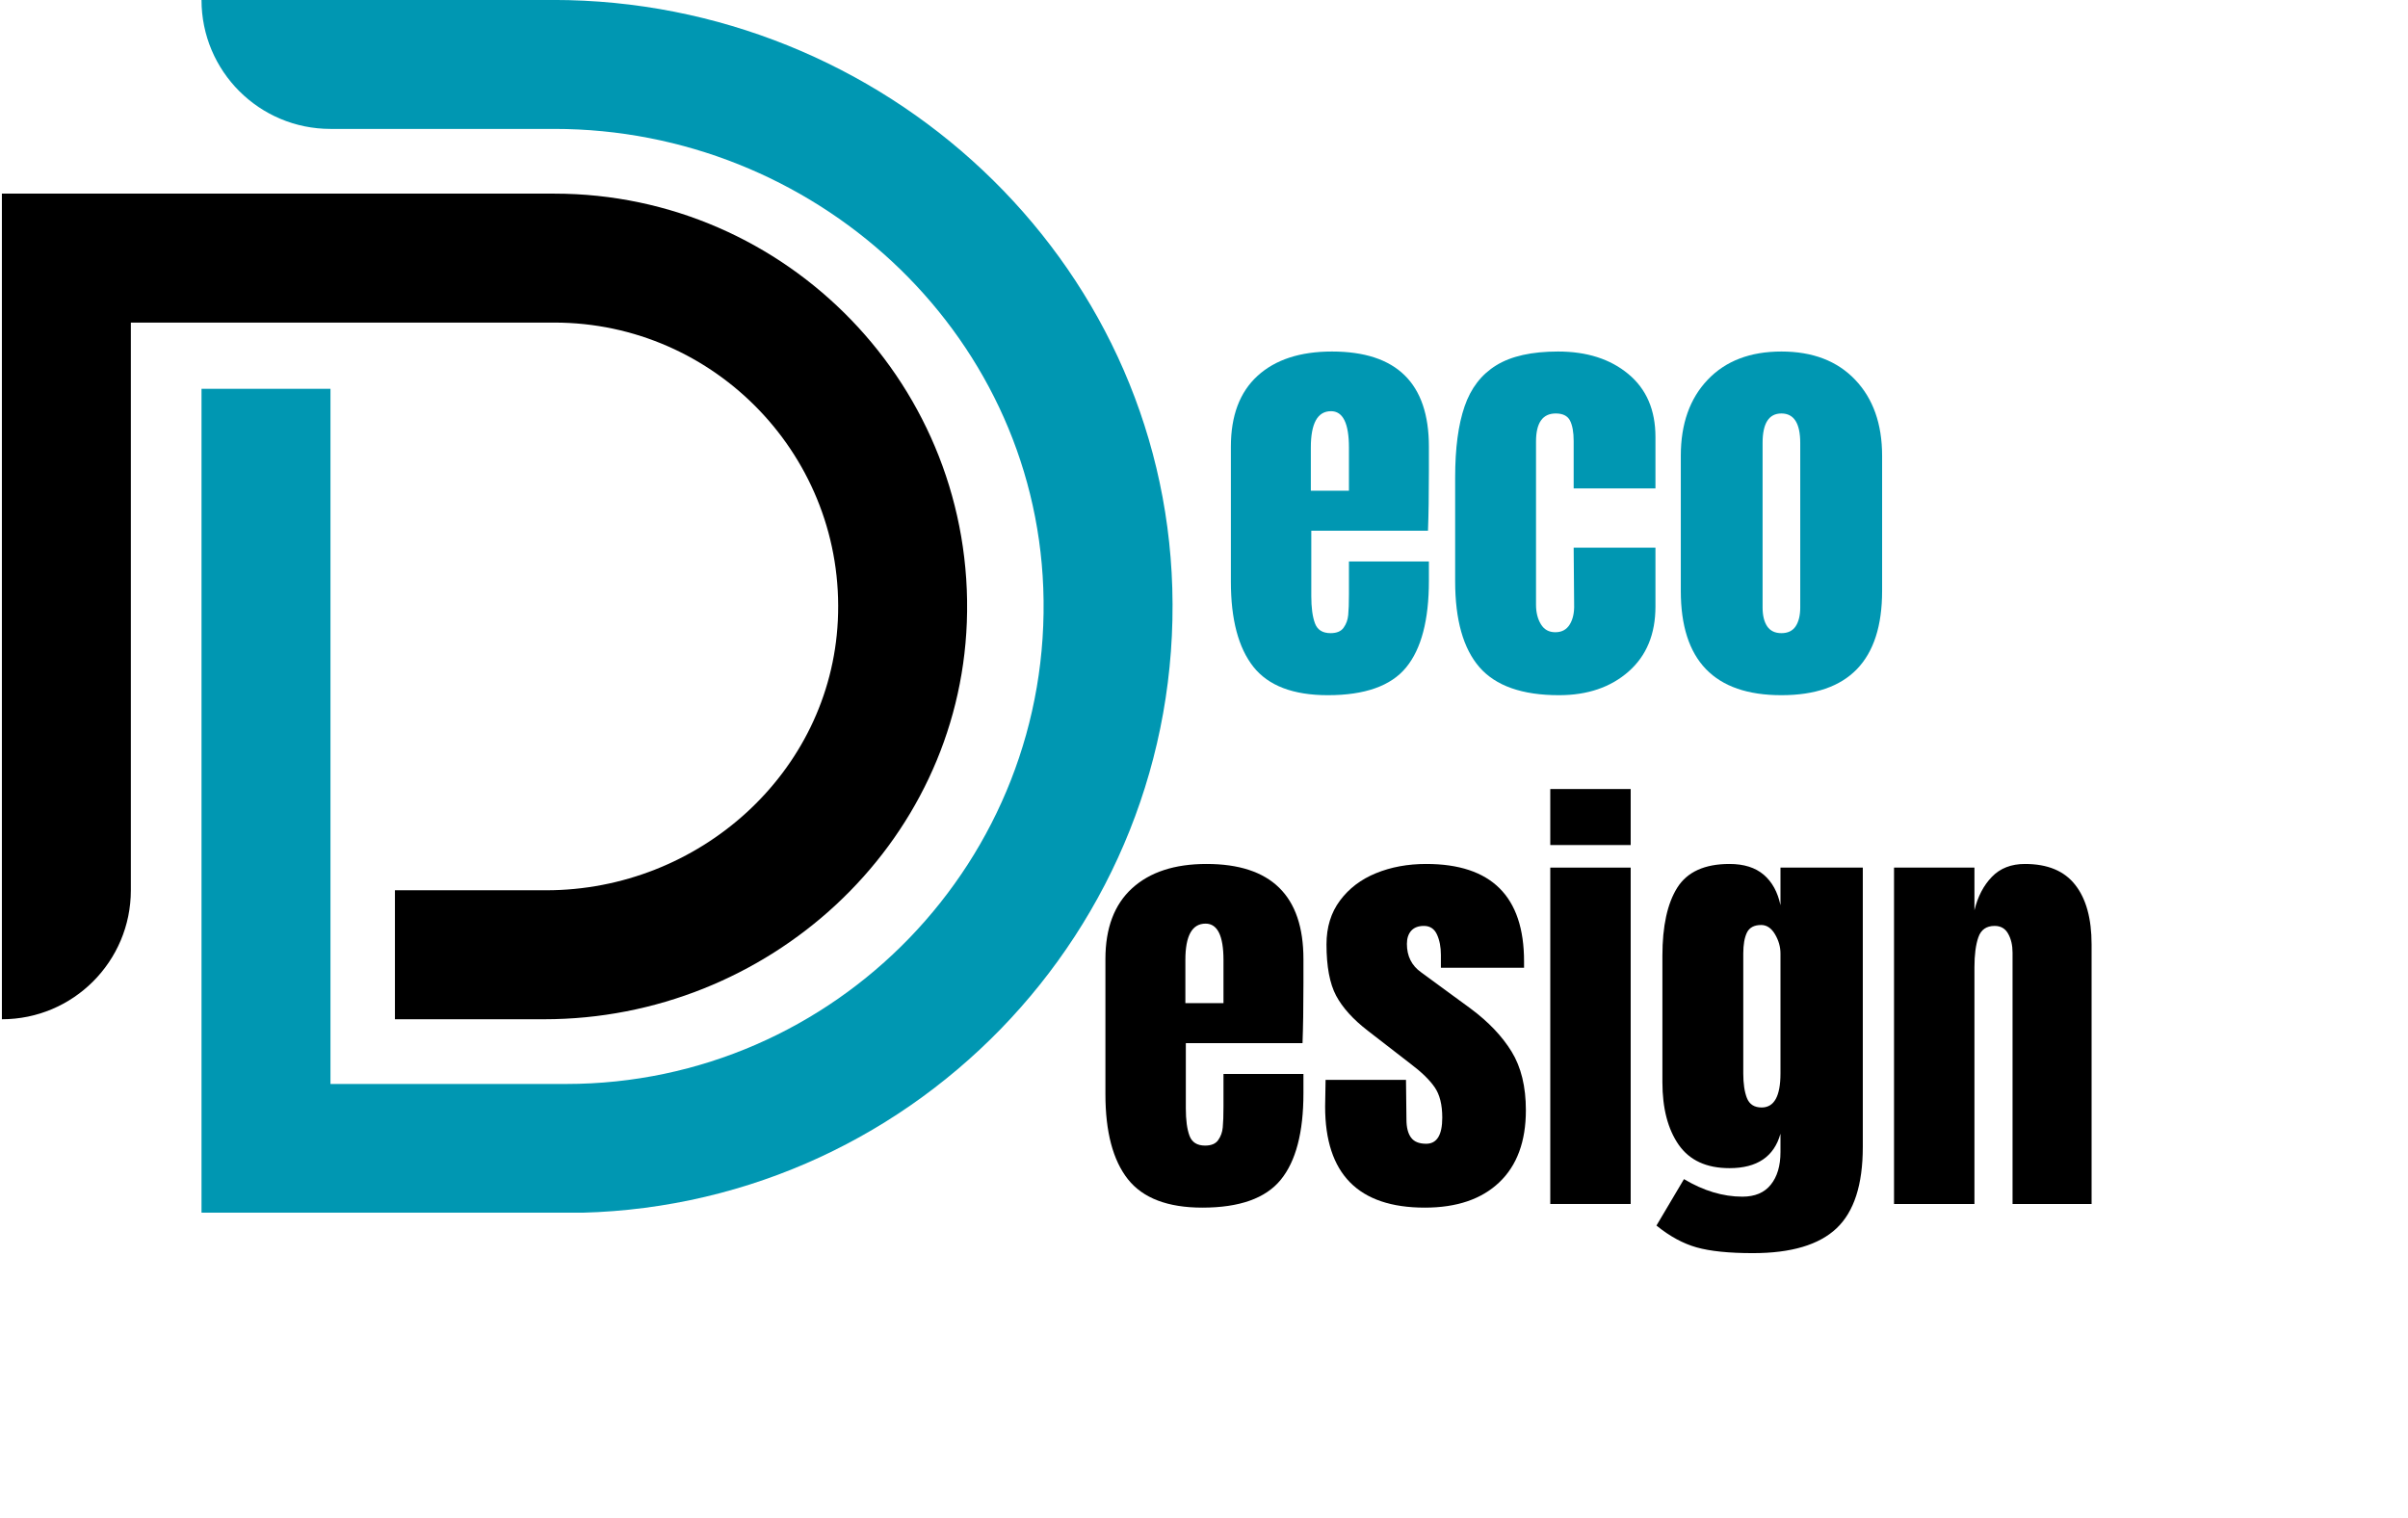
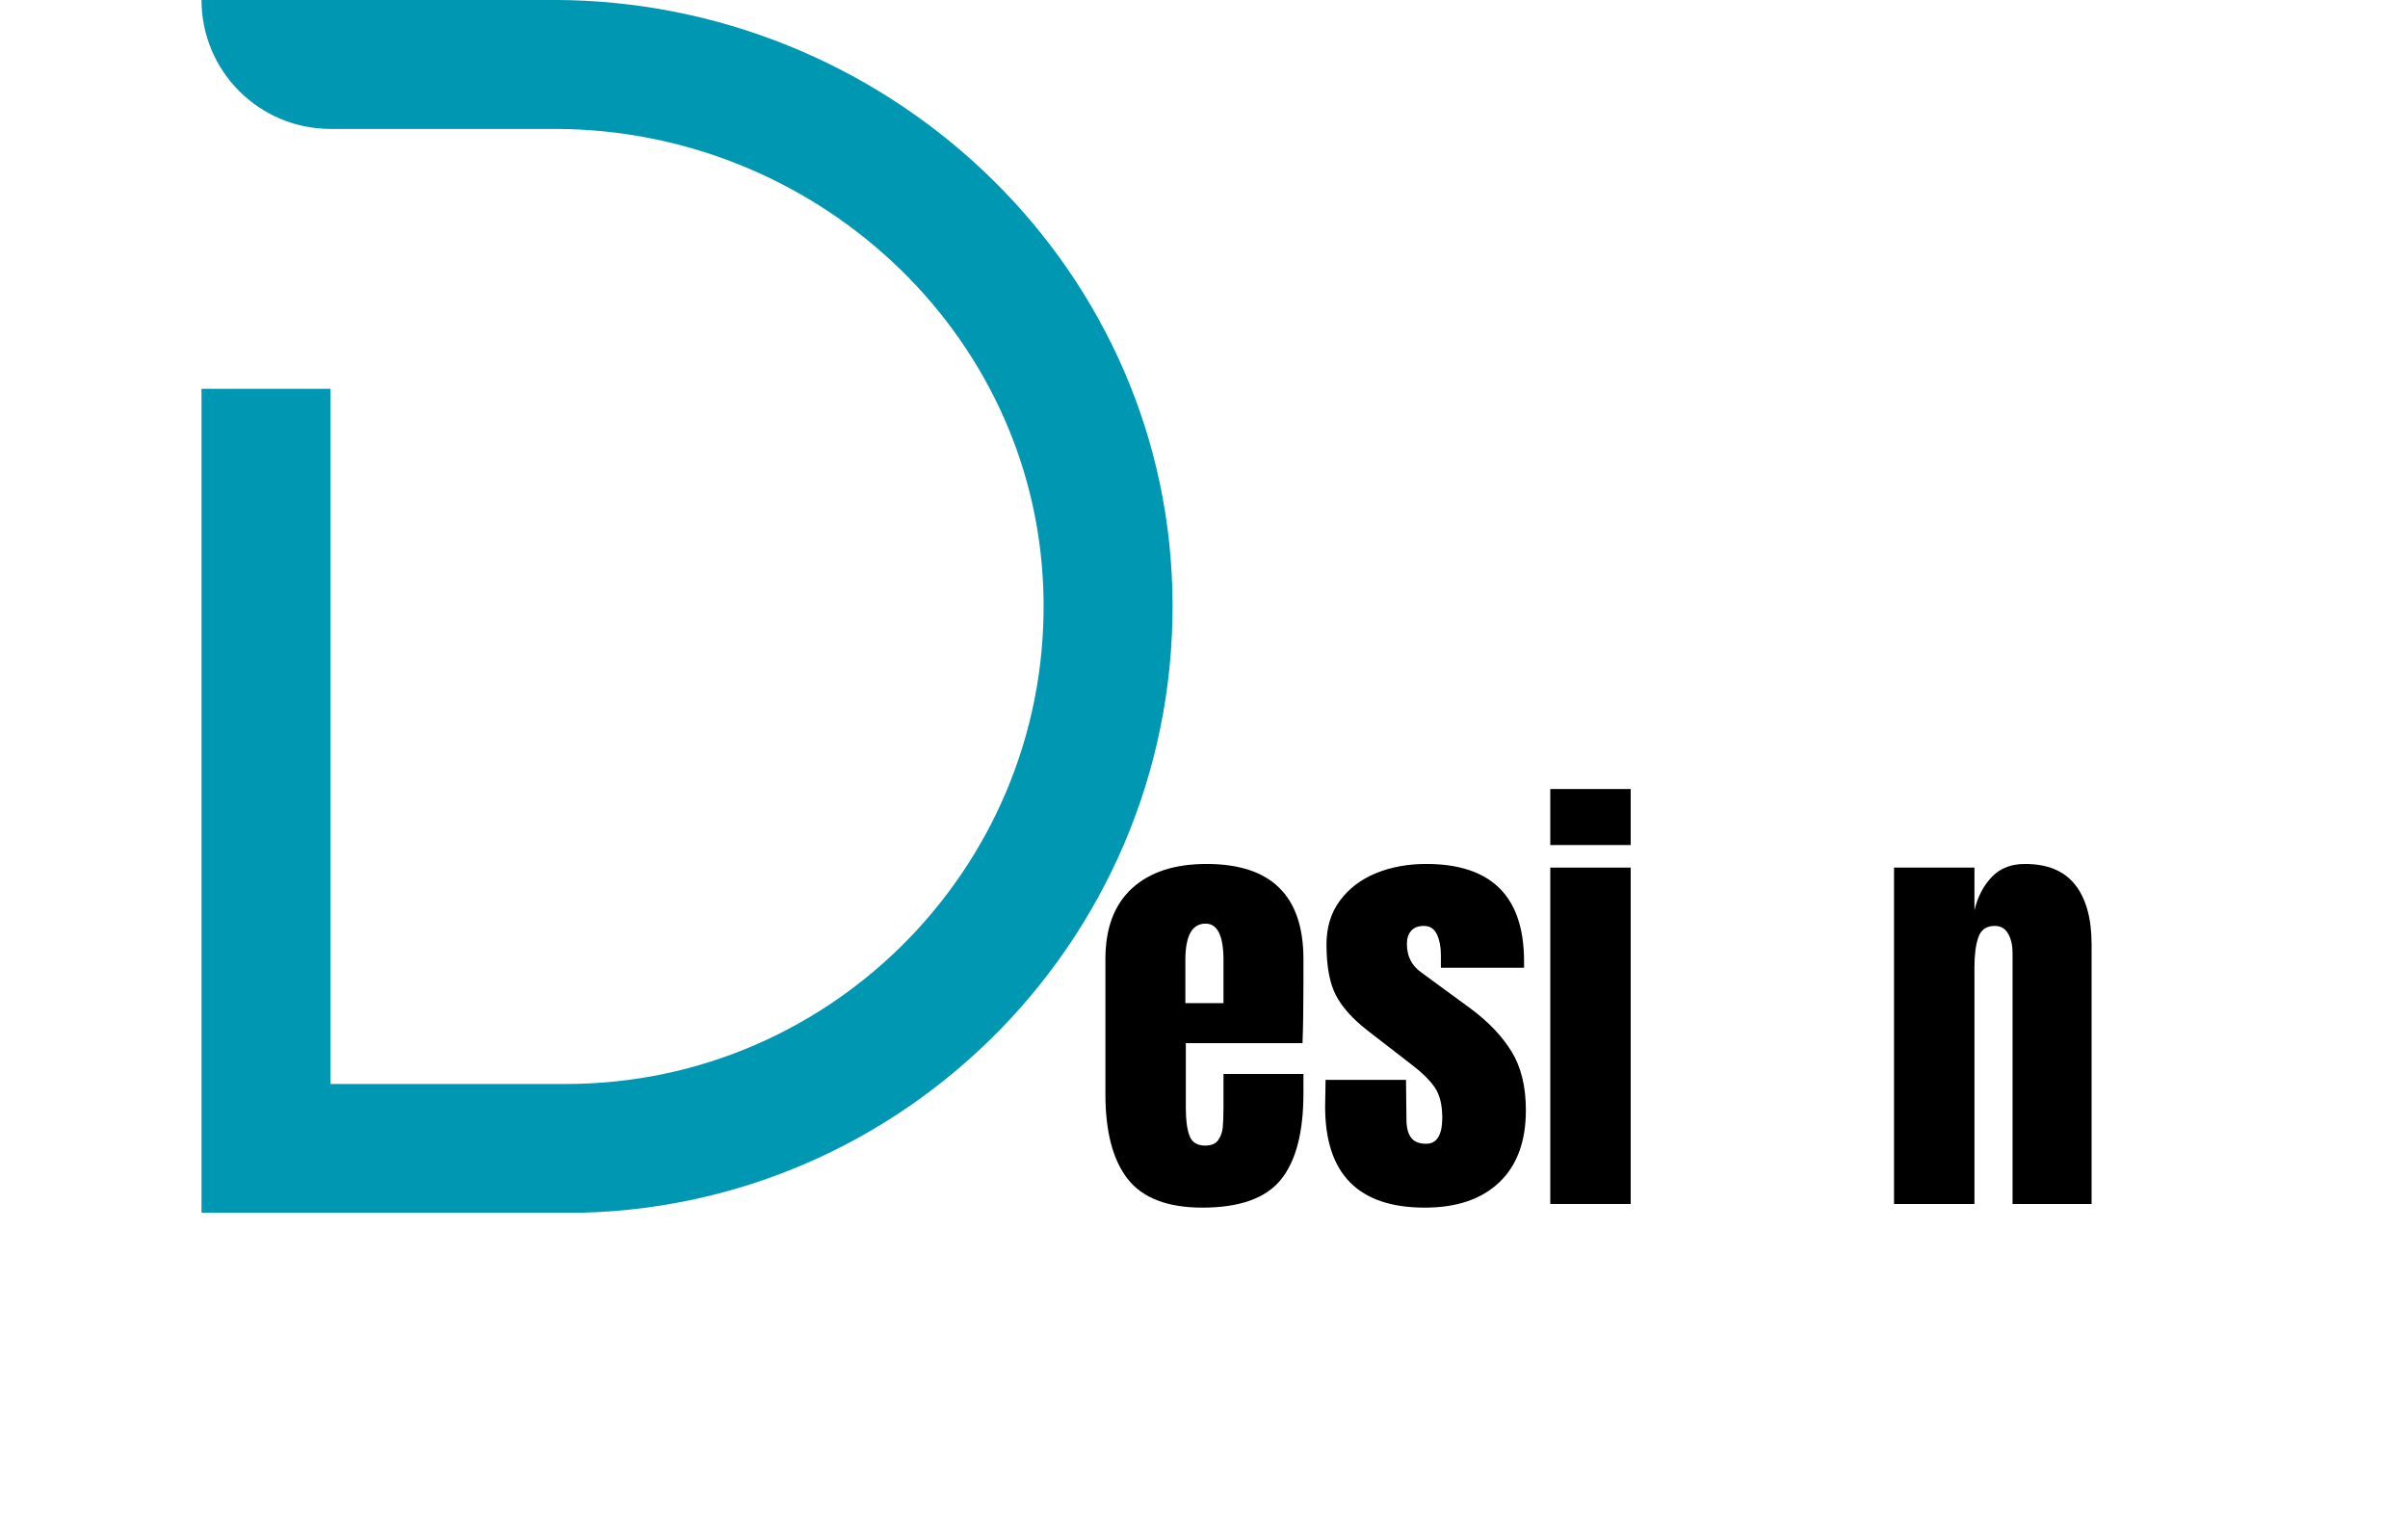
<svg xmlns="http://www.w3.org/2000/svg" width="549" viewBox="0 0 411.75 259.5" height="346" preserveAspectRatio="xMidYMid meet">
  <defs>
    <g />
    <clipPath id="d6f5f5a1d8">
-       <path d="M 0.27 33 L 166 33 L 166 175 L 0.27 175 Z M 0.27 33 " clip-rule="nonzero" />
-     </clipPath>
+       </clipPath>
    <clipPath id="d84e0891c5">
      <path d="M 34 0 L 201 0 L 201 207.352 L 34 207.352 Z M 34 0 " clip-rule="nonzero" />
    </clipPath>
  </defs>
  <g clip-path="url(#d6f5f5a1d8)">
    <path fill="#000000" d="M 143.262 106.141 C 141.973 132.215 119.48 152.23 93.379 152.23 L 67.531 152.23 L 67.531 174.285 L 93.051 174.285 C 131.277 174.285 163.875 144.617 165.32 106.418 C 166.836 66.262 134.613 33.109 94.785 33.109 L 0.324 33.109 L 0.324 174.285 C 12.5 174.285 22.375 164.41 22.375 152.23 L 22.375 55.16 L 94.785 55.16 C 122.359 55.16 144.637 78.273 143.262 106.141 " fill-opacity="1" fill-rule="nonzero" />
  </g>
  <g clip-path="url(#d84e0891c5)">
    <path fill="#0097b2" d="M 94.59 -0.008 L 34.457 -0.008 C 34.457 12.172 44.328 22.043 56.508 22.043 L 94.789 22.043 C 139.004 22.043 176.715 56.355 178.391 100.539 C 180.148 146.996 142.863 185.352 96.797 185.352 L 56.508 185.352 L 56.508 66.488 L 34.457 66.488 L 34.457 207.402 L 96.797 207.402 C 155.023 207.402 202.195 159.164 200.453 100.555 C 198.777 44.148 151.02 -0.008 94.59 -0.008 " fill-opacity="1" fill-rule="nonzero" />
  </g>
  <g fill="#000000" fill-opacity="1">
    <g transform="translate(186.737, 205.871)">
      <g>
        <path d="M 18.859 0.625 C 12.941 0.625 8.695 -0.992 6.125 -4.234 C 3.562 -7.484 2.281 -12.332 2.281 -18.781 L 2.281 -41.875 C 2.281 -47.164 3.797 -51.195 6.828 -53.969 C 9.867 -56.75 14.113 -58.141 19.562 -58.141 C 30.613 -58.141 36.141 -52.719 36.141 -41.875 L 36.141 -37.719 C 36.141 -33.531 36.086 -30.125 35.984 -27.5 L 16.031 -27.5 L 16.031 -16.344 C 16.031 -14.352 16.238 -12.797 16.656 -11.672 C 17.07 -10.547 17.961 -9.984 19.328 -9.984 C 20.379 -9.984 21.125 -10.297 21.562 -10.922 C 22.008 -11.547 22.27 -12.266 22.344 -13.078 C 22.426 -13.891 22.469 -15.082 22.469 -16.656 L 22.469 -22.234 L 36.141 -22.234 L 36.141 -18.938 C 36.141 -12.227 34.844 -7.289 32.25 -4.125 C 29.656 -0.957 25.191 0.625 18.859 0.625 Z M 22.469 -34.344 L 22.469 -41.719 C 22.469 -45.863 21.445 -47.938 19.406 -47.938 C 17.102 -47.938 15.953 -45.863 15.953 -41.719 L 15.953 -34.344 Z M 22.469 -34.344 " />
      </g>
    </g>
  </g>
  <g fill="#000000" fill-opacity="1">
    <g transform="translate(225.086, 205.871)">
      <g>
        <path d="M 18.547 0.625 C 7.18 0.625 1.5 -5.133 1.5 -16.656 L 1.578 -21.219 L 15.328 -21.219 L 15.406 -14.453 C 15.406 -13.098 15.664 -12.066 16.188 -11.359 C 16.707 -10.648 17.57 -10.297 18.781 -10.297 C 20.613 -10.297 21.531 -11.785 21.531 -14.766 C 21.531 -16.973 21.098 -18.703 20.234 -19.953 C 19.367 -21.211 17.992 -22.551 16.109 -23.969 L 8.797 -29.625 C 6.285 -31.562 4.477 -33.562 3.375 -35.625 C 2.281 -37.695 1.734 -40.617 1.734 -44.391 C 1.734 -47.328 2.504 -49.828 4.047 -51.891 C 5.586 -53.961 7.641 -55.52 10.203 -56.562 C 12.773 -57.613 15.633 -58.141 18.781 -58.141 C 29.938 -58.141 35.516 -52.586 35.516 -41.484 L 35.516 -40.391 L 21.297 -40.391 L 21.297 -42.594 C 21.297 -43.945 21.07 -45.109 20.625 -46.078 C 20.176 -47.055 19.43 -47.547 18.391 -47.547 C 17.441 -47.547 16.719 -47.27 16.219 -46.719 C 15.727 -46.164 15.484 -45.414 15.484 -44.469 C 15.484 -42.375 16.297 -40.754 17.922 -39.609 L 26.406 -33.391 C 29.438 -31.141 31.766 -28.691 33.391 -26.047 C 35.016 -23.398 35.828 -20.062 35.828 -16.031 C 35.828 -10.688 34.305 -6.57 31.266 -3.688 C 28.234 -0.812 23.992 0.625 18.547 0.625 Z M 18.547 0.625 " />
      </g>
    </g>
  </g>
  <g fill="#000000" fill-opacity="1">
    <g transform="translate(262.413, 205.871)">
      <g>
        <path d="M 2.672 -61.375 L 2.672 -70.953 L 16.422 -70.953 L 16.422 -61.375 Z M 2.672 0 L 2.672 -57.516 L 16.422 -57.516 L 16.422 0 Z M 2.672 0 " />
      </g>
    </g>
  </g>
  <g fill="#000000" fill-opacity="1">
    <g transform="translate(281.509, 205.871)">
      <g>
-         <path d="M 18.234 8.406 C 14.141 8.406 10.926 8.078 8.594 7.422 C 6.27 6.766 3.984 5.52 1.734 3.688 L 6.438 -4.25 C 9.789 -2.25 13.117 -1.25 16.422 -1.25 C 18.566 -1.25 20.188 -1.93 21.281 -3.297 C 22.383 -4.66 22.938 -6.52 22.938 -8.875 L 22.938 -12.016 C 21.844 -8.086 18.938 -6.125 14.219 -6.125 C 10.289 -6.125 7.395 -7.457 5.531 -10.125 C 3.676 -12.801 2.75 -16.367 2.75 -20.828 L 2.75 -42.438 C 2.75 -47.508 3.598 -51.395 5.297 -54.094 C 7.004 -56.789 9.977 -58.141 14.219 -58.141 C 16.688 -58.141 18.641 -57.523 20.078 -56.297 C 21.516 -55.066 22.469 -53.328 22.938 -51.078 L 22.938 -57.516 L 37.016 -57.516 L 37.016 -9.75 C 37.016 -3.301 35.52 1.332 32.531 4.156 C 29.539 6.988 24.773 8.406 18.234 8.406 Z M 19.719 -16.5 C 21.863 -16.5 22.938 -18.438 22.938 -22.312 L 22.938 -42.828 C 22.938 -43.973 22.625 -45.07 22 -46.125 C 21.375 -47.176 20.586 -47.703 19.641 -47.703 C 18.441 -47.703 17.629 -47.27 17.203 -46.406 C 16.785 -45.539 16.578 -44.348 16.578 -42.828 L 16.578 -22.312 C 16.578 -20.582 16.785 -19.18 17.203 -18.109 C 17.629 -17.035 18.469 -16.5 19.719 -16.5 Z M 19.719 -16.5 " />
-       </g>
+         </g>
    </g>
  </g>
  <g fill="#000000" fill-opacity="1">
    <g transform="translate(321.115, 205.871)">
      <g>
        <path d="M 2.75 -57.516 L 16.5 -57.516 L 16.5 -50.219 C 17.07 -52.57 18.066 -54.477 19.484 -55.938 C 20.898 -57.406 22.785 -58.141 25.141 -58.141 C 29.016 -58.141 31.879 -56.945 33.734 -54.562 C 35.598 -52.188 36.531 -48.797 36.531 -44.391 L 36.531 0 L 23.016 0 L 23.016 -42.984 C 23.016 -44.242 22.766 -45.316 22.266 -46.203 C 21.773 -47.098 21.004 -47.547 19.953 -47.547 C 18.547 -47.547 17.617 -46.898 17.172 -45.609 C 16.723 -44.328 16.5 -42.613 16.5 -40.469 L 16.5 0 L 2.75 0 Z M 2.75 -57.516 " />
      </g>
    </g>
  </g>
  <g fill="#0097b2" fill-opacity="1">
    <g transform="translate(208.19, 118.248)">
      <g>
-         <path d="M 18.859 0.625 C 12.941 0.625 8.695 -0.992 6.125 -4.234 C 3.562 -7.484 2.281 -12.332 2.281 -18.781 L 2.281 -41.875 C 2.281 -47.164 3.797 -51.195 6.828 -53.969 C 9.867 -56.75 14.113 -58.141 19.562 -58.141 C 30.613 -58.141 36.141 -52.719 36.141 -41.875 L 36.141 -37.719 C 36.141 -33.531 36.086 -30.125 35.984 -27.5 L 16.031 -27.5 L 16.031 -16.344 C 16.031 -14.352 16.238 -12.797 16.656 -11.672 C 17.07 -10.547 17.961 -9.984 19.328 -9.984 C 20.379 -9.984 21.125 -10.297 21.562 -10.922 C 22.008 -11.547 22.27 -12.266 22.344 -13.078 C 22.426 -13.891 22.469 -15.082 22.469 -16.656 L 22.469 -22.234 L 36.141 -22.234 L 36.141 -18.938 C 36.141 -12.227 34.844 -7.289 32.25 -4.125 C 29.656 -0.957 25.191 0.625 18.859 0.625 Z M 22.469 -34.344 L 22.469 -41.719 C 22.469 -45.863 21.445 -47.938 19.406 -47.938 C 17.102 -47.938 15.953 -45.863 15.953 -41.719 L 15.953 -34.344 Z M 22.469 -34.344 " />
-       </g>
+         </g>
    </g>
  </g>
  <g fill="#0097b2" fill-opacity="1">
    <g transform="translate(246.539, 118.248)">
      <g>
-         <path d="M 20.031 0.625 C 13.75 0.625 9.219 -0.969 6.438 -4.156 C 3.664 -7.352 2.281 -12.254 2.281 -18.859 L 2.281 -36.625 C 2.281 -41.594 2.816 -45.633 3.891 -48.75 C 4.961 -51.875 6.77 -54.219 9.312 -55.781 C 11.852 -57.352 15.375 -58.141 19.875 -58.141 C 24.801 -58.141 28.805 -56.859 31.891 -54.297 C 34.984 -51.734 36.531 -48.145 36.531 -43.531 L 36.531 -34.734 L 22.547 -34.734 L 22.547 -42.828 C 22.547 -44.348 22.336 -45.516 21.922 -46.328 C 21.504 -47.141 20.691 -47.547 19.484 -47.547 C 17.234 -47.547 16.109 -45.945 16.109 -42.75 L 16.109 -14.844 C 16.109 -13.539 16.383 -12.43 16.938 -11.516 C 17.488 -10.598 18.312 -10.141 19.406 -10.141 C 20.508 -10.141 21.332 -10.582 21.875 -11.469 C 22.426 -12.363 22.676 -13.52 22.625 -14.938 L 22.547 -24.594 L 36.531 -24.594 L 36.531 -14.531 C 36.531 -9.82 35 -6.117 31.938 -3.422 C 28.875 -0.723 24.906 0.625 20.031 0.625 Z M 20.031 0.625 " />
-       </g>
+         </g>
    </g>
  </g>
  <g fill="#0097b2" fill-opacity="1">
    <g transform="translate(285.124, 118.248)">
      <g>
-         <path d="M 19.484 0.625 C 8.016 0.625 2.281 -5.316 2.281 -17.203 L 2.281 -40.312 C 2.281 -45.758 3.812 -50.094 6.875 -53.312 C 9.938 -56.531 14.141 -58.141 19.484 -58.141 C 24.828 -58.141 29.031 -56.531 32.094 -53.312 C 35.164 -50.094 36.703 -45.758 36.703 -40.312 L 36.703 -17.203 C 36.703 -5.316 30.961 0.625 19.484 0.625 Z M 19.484 -9.984 C 20.586 -9.984 21.398 -10.375 21.922 -11.156 C 22.441 -11.945 22.703 -13.02 22.703 -14.375 L 22.703 -42.516 C 22.703 -45.867 21.629 -47.547 19.484 -47.547 C 17.336 -47.547 16.266 -45.867 16.266 -42.516 L 16.266 -14.375 C 16.266 -13.02 16.523 -11.945 17.047 -11.156 C 17.578 -10.375 18.391 -9.984 19.484 -9.984 Z M 19.484 -9.984 " />
-       </g>
+         </g>
    </g>
  </g>
</svg>